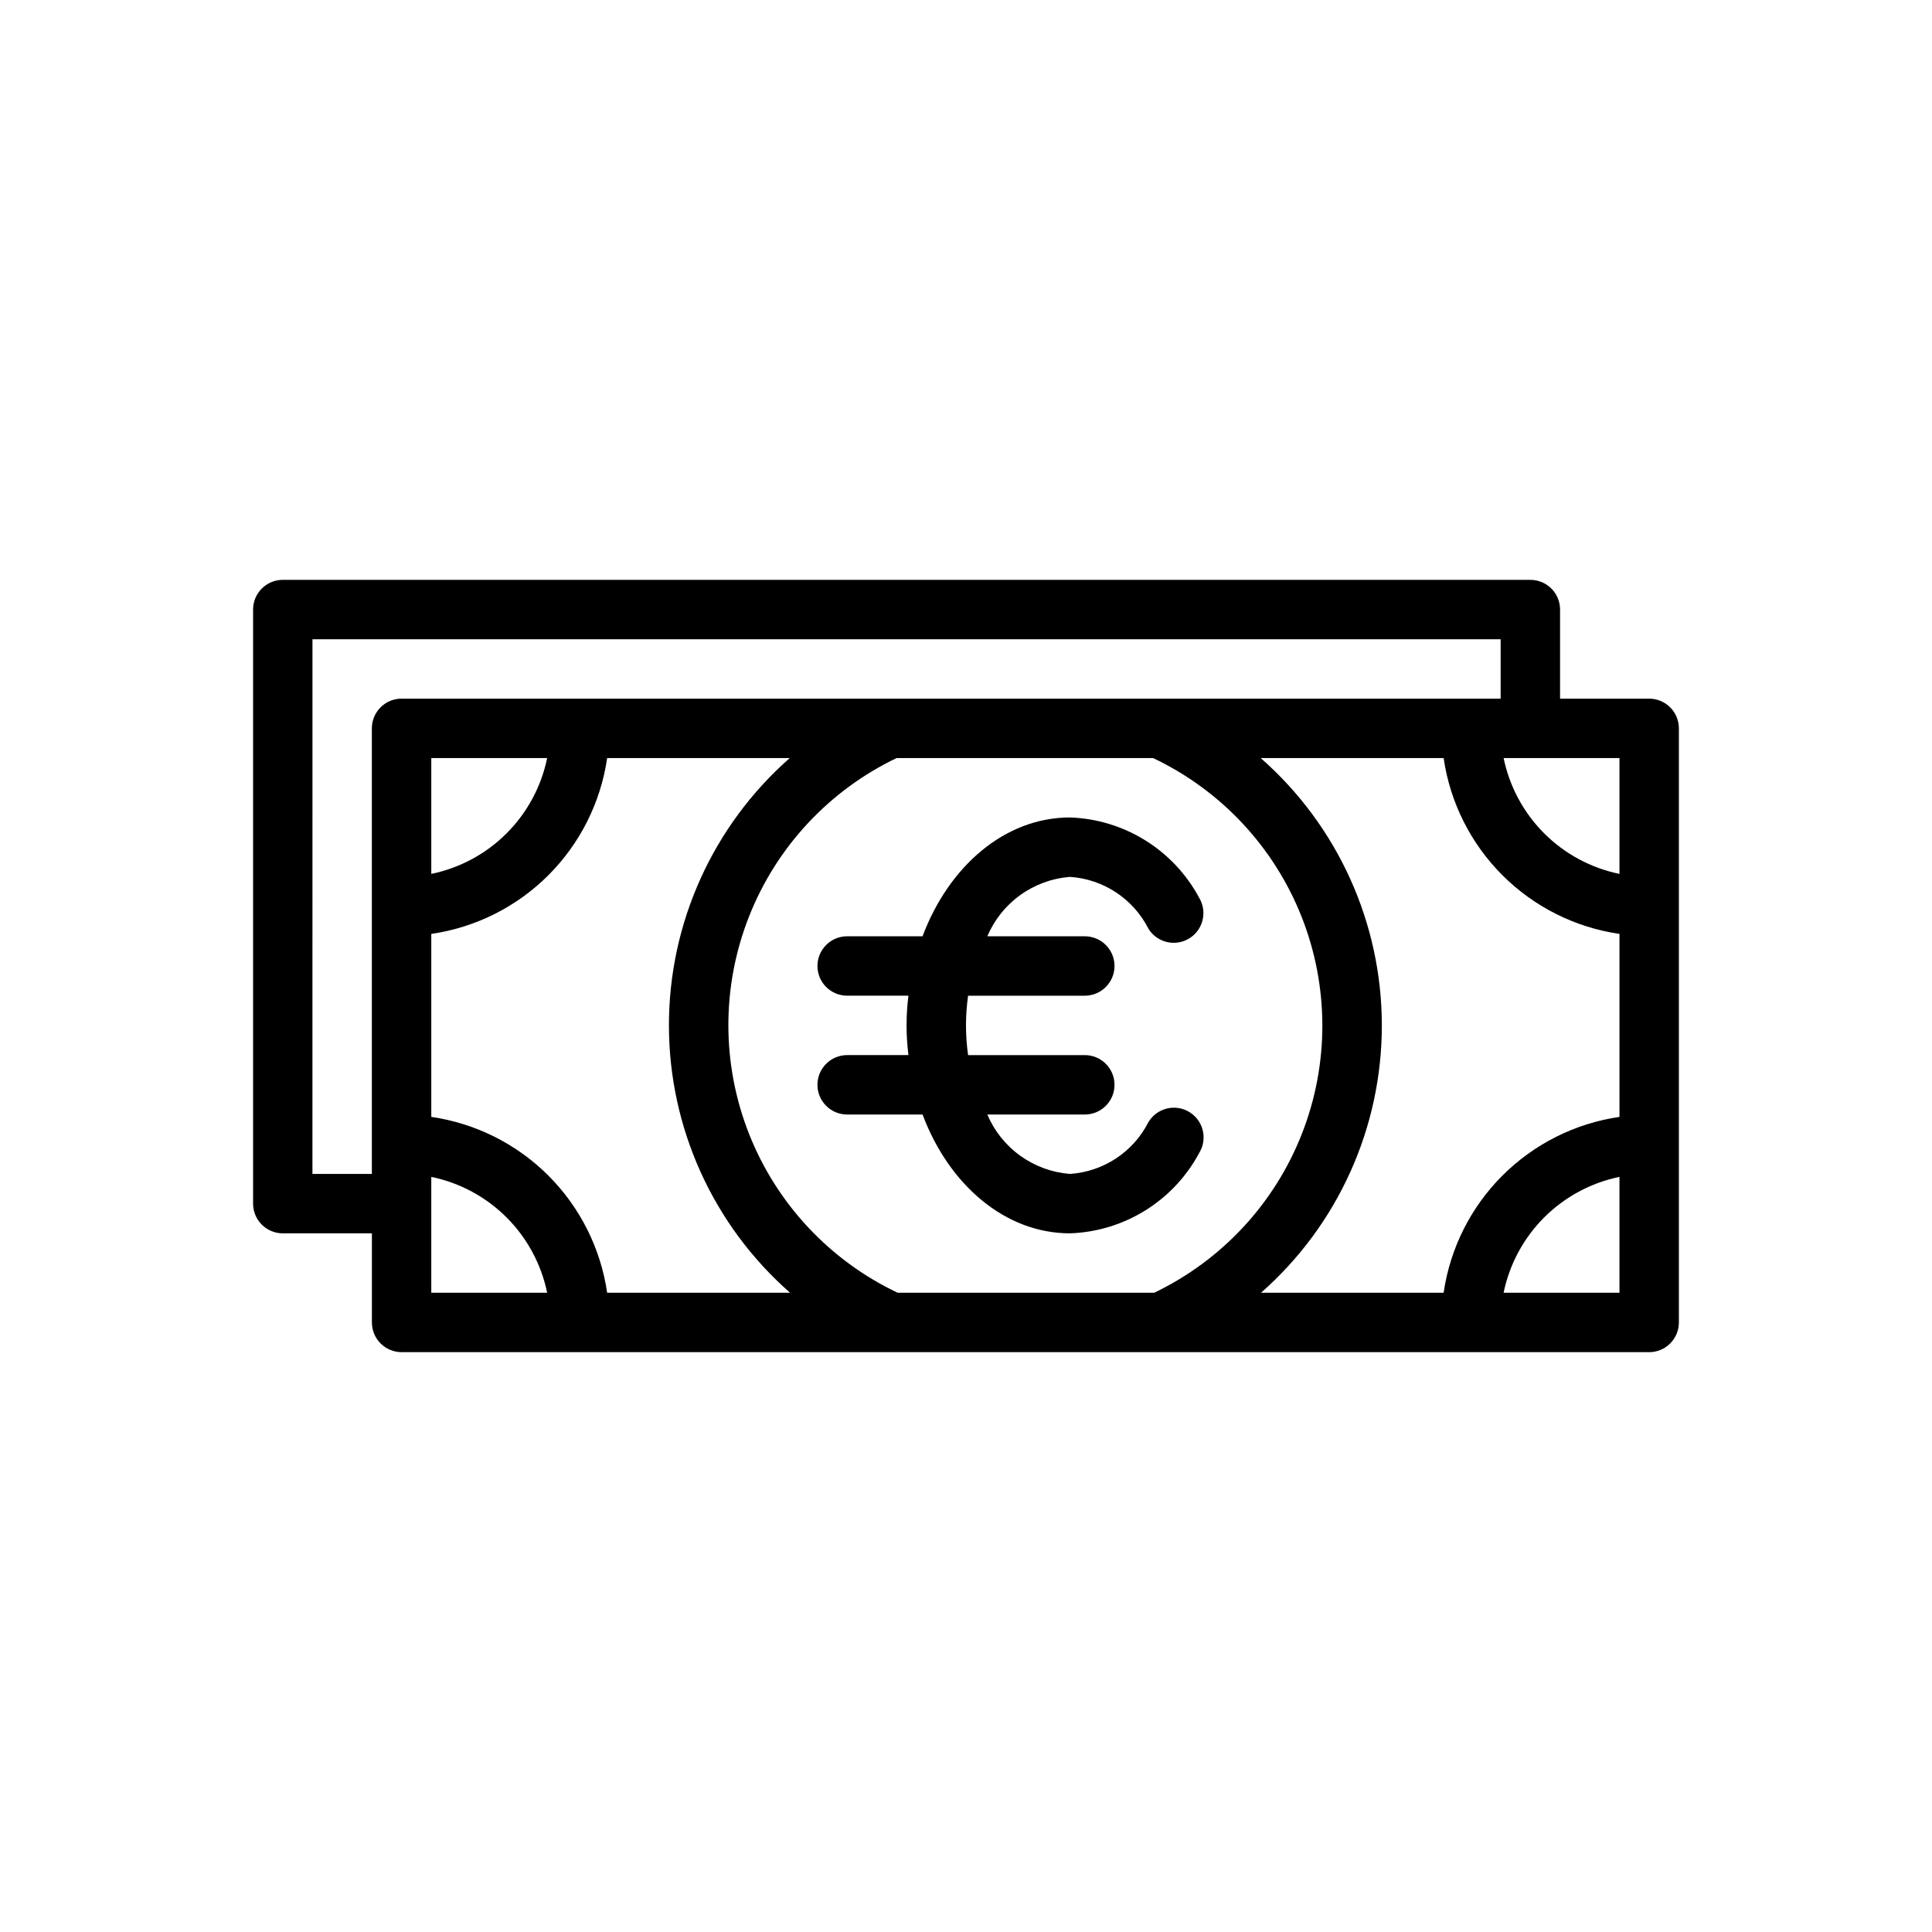
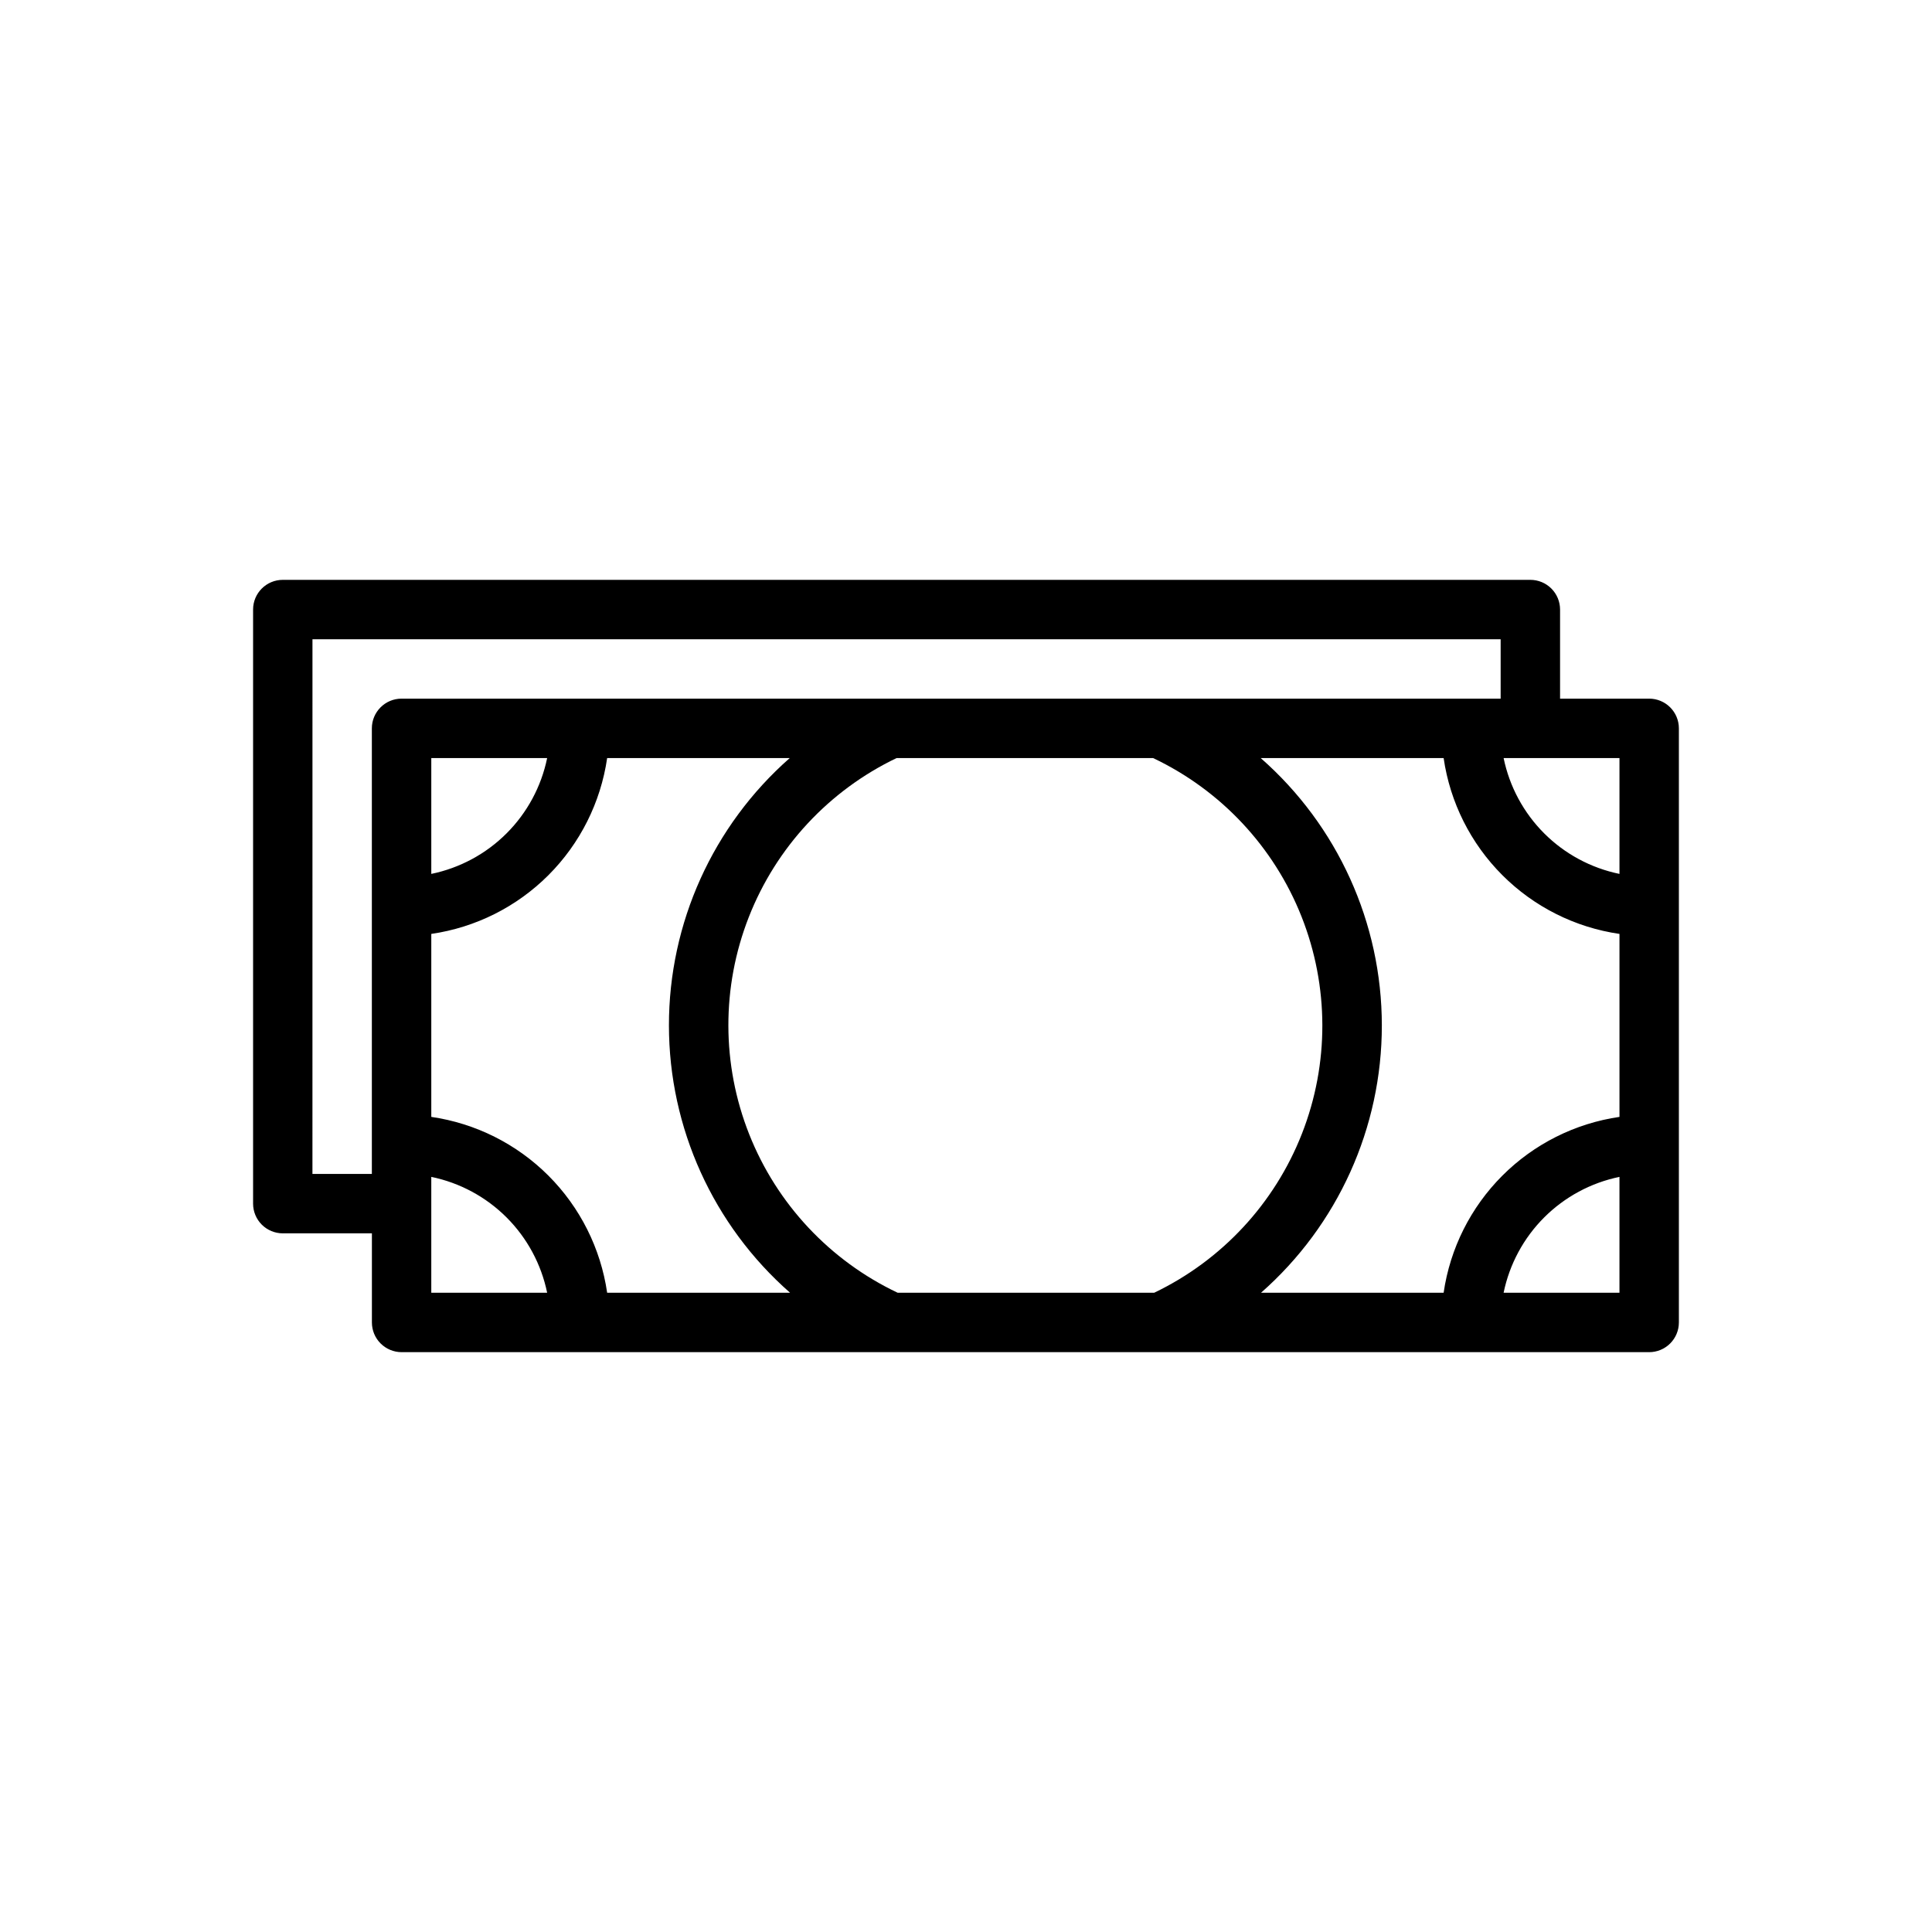
<svg xmlns="http://www.w3.org/2000/svg" fill="#000000" width="800px" height="800px" version="1.1" viewBox="144 144 512 512">
  <g>
    <path d="m581.05 329.15h-23.617v-23.613c0-2.09-0.828-4.09-2.305-5.566-1.477-1.477-3.477-2.305-5.566-2.305h-330.62c-4.348 0-7.871 3.523-7.871 7.871v157.44c0 2.086 0.828 4.09 2.305 5.566 1.477 1.473 3.481 2.305 5.566 2.305h23.617v23.617-0.004c0 2.09 0.828 4.094 2.305 5.566 1.477 1.477 3.481 2.309 5.566 2.309h330.62c2.09 0 4.09-0.832 5.566-2.309 1.477-1.473 2.305-3.477 2.305-5.566v-157.44c0-2.09-0.828-4.09-2.305-5.566-1.477-1.477-3.477-2.309-5.566-2.309zm-54.473 157.44h-48.391c20.367-17.918 32.031-43.738 32.016-70.867s-11.715-52.934-32.102-70.828h48.477c1.707 11.754 7.168 22.637 15.566 31.035 8.395 8.398 19.281 13.859 31.035 15.566v48.492c-11.754 1.707-22.641 7.168-31.035 15.566-8.398 8.398-13.859 19.285-15.566 31.035zm-144.69 0c-17.957-8.512-32.016-23.523-39.34-41.996-7.32-18.477-7.363-39.039-0.113-57.543 7.246-18.504 21.246-33.57 39.168-42.156h67.984c17.953 8.516 32.008 23.523 39.328 42 7.32 18.473 7.363 39.035 0.117 57.535-7.242 18.504-21.238 33.57-39.156 42.16zm-123.59-46.602v-48.492c11.754-1.707 22.641-7.168 31.039-15.566 8.395-8.398 13.855-19.281 15.566-31.035h48.391-0.004c-20.367 17.918-32.031 43.738-32.016 70.867 0.016 27.129 11.715 52.934 32.102 70.828h-48.473c-1.711-11.75-7.172-22.637-15.566-31.035-8.398-8.398-19.285-13.859-31.039-15.566zm0-64.395v-30.699h30.703c-1.555 7.559-5.293 14.496-10.75 19.953-5.457 5.457-12.395 9.191-19.953 10.746zm314.88 0c-7.559-1.555-14.496-5.289-19.953-10.746-5.457-5.457-9.191-12.395-10.75-19.953h30.703zm-346.37-62.188h314.88v15.742h-291.27c-4.348 0-7.871 3.527-7.871 7.875v118.08h-15.746zm31.488 173.18v-30.699c7.559 1.555 14.496 5.293 19.953 10.746 5.457 5.457 9.195 12.395 10.75 19.953zm314.88 0h-30.703c1.559-7.559 5.293-14.496 10.75-19.953 5.457-5.453 12.395-9.191 19.953-10.746z" />
-     <path d="m459.16 438.68c-1.789-1.078-3.93-1.402-5.957-0.898-2.027 0.5-3.773 1.789-4.852 3.578-4.019 7.934-11.93 13.156-20.805 13.742-4.742-0.367-9.293-2.031-13.152-4.805-3.863-2.777-6.887-6.562-8.746-10.938h25.836c4.348 0 7.871-3.523 7.871-7.871 0-4.348-3.523-7.875-7.871-7.875h-30.93c-0.746-5.219-0.746-10.52 0-15.742h30.93c4.348 0 7.871-3.523 7.871-7.871s-3.523-7.875-7.871-7.875h-25.836c1.859-4.375 4.883-8.16 8.746-10.934 3.859-2.777 8.41-4.441 13.152-4.809 8.875 0.586 16.785 5.812 20.805 13.746 2.269 3.66 7.062 4.82 10.754 2.598 3.691-2.227 4.91-7.004 2.731-10.723-6.793-12.734-19.863-20.879-34.289-21.367-17.23 0-32.094 12.902-39.062 31.488h-19.977c-4.348 0-7.875 3.527-7.875 7.875s3.527 7.871 7.875 7.871h16.238c-0.66 5.227-0.66 10.516 0 15.742h-16.238c-4.348 0-7.875 3.527-7.875 7.875 0 4.348 3.527 7.871 7.875 7.871h19.98c6.965 18.586 21.828 31.488 39.062 31.488h-0.004c14.426-0.488 27.496-8.633 34.289-21.367 2.242-3.719 1.043-8.555-2.676-10.801z" />
  </g>
</svg>